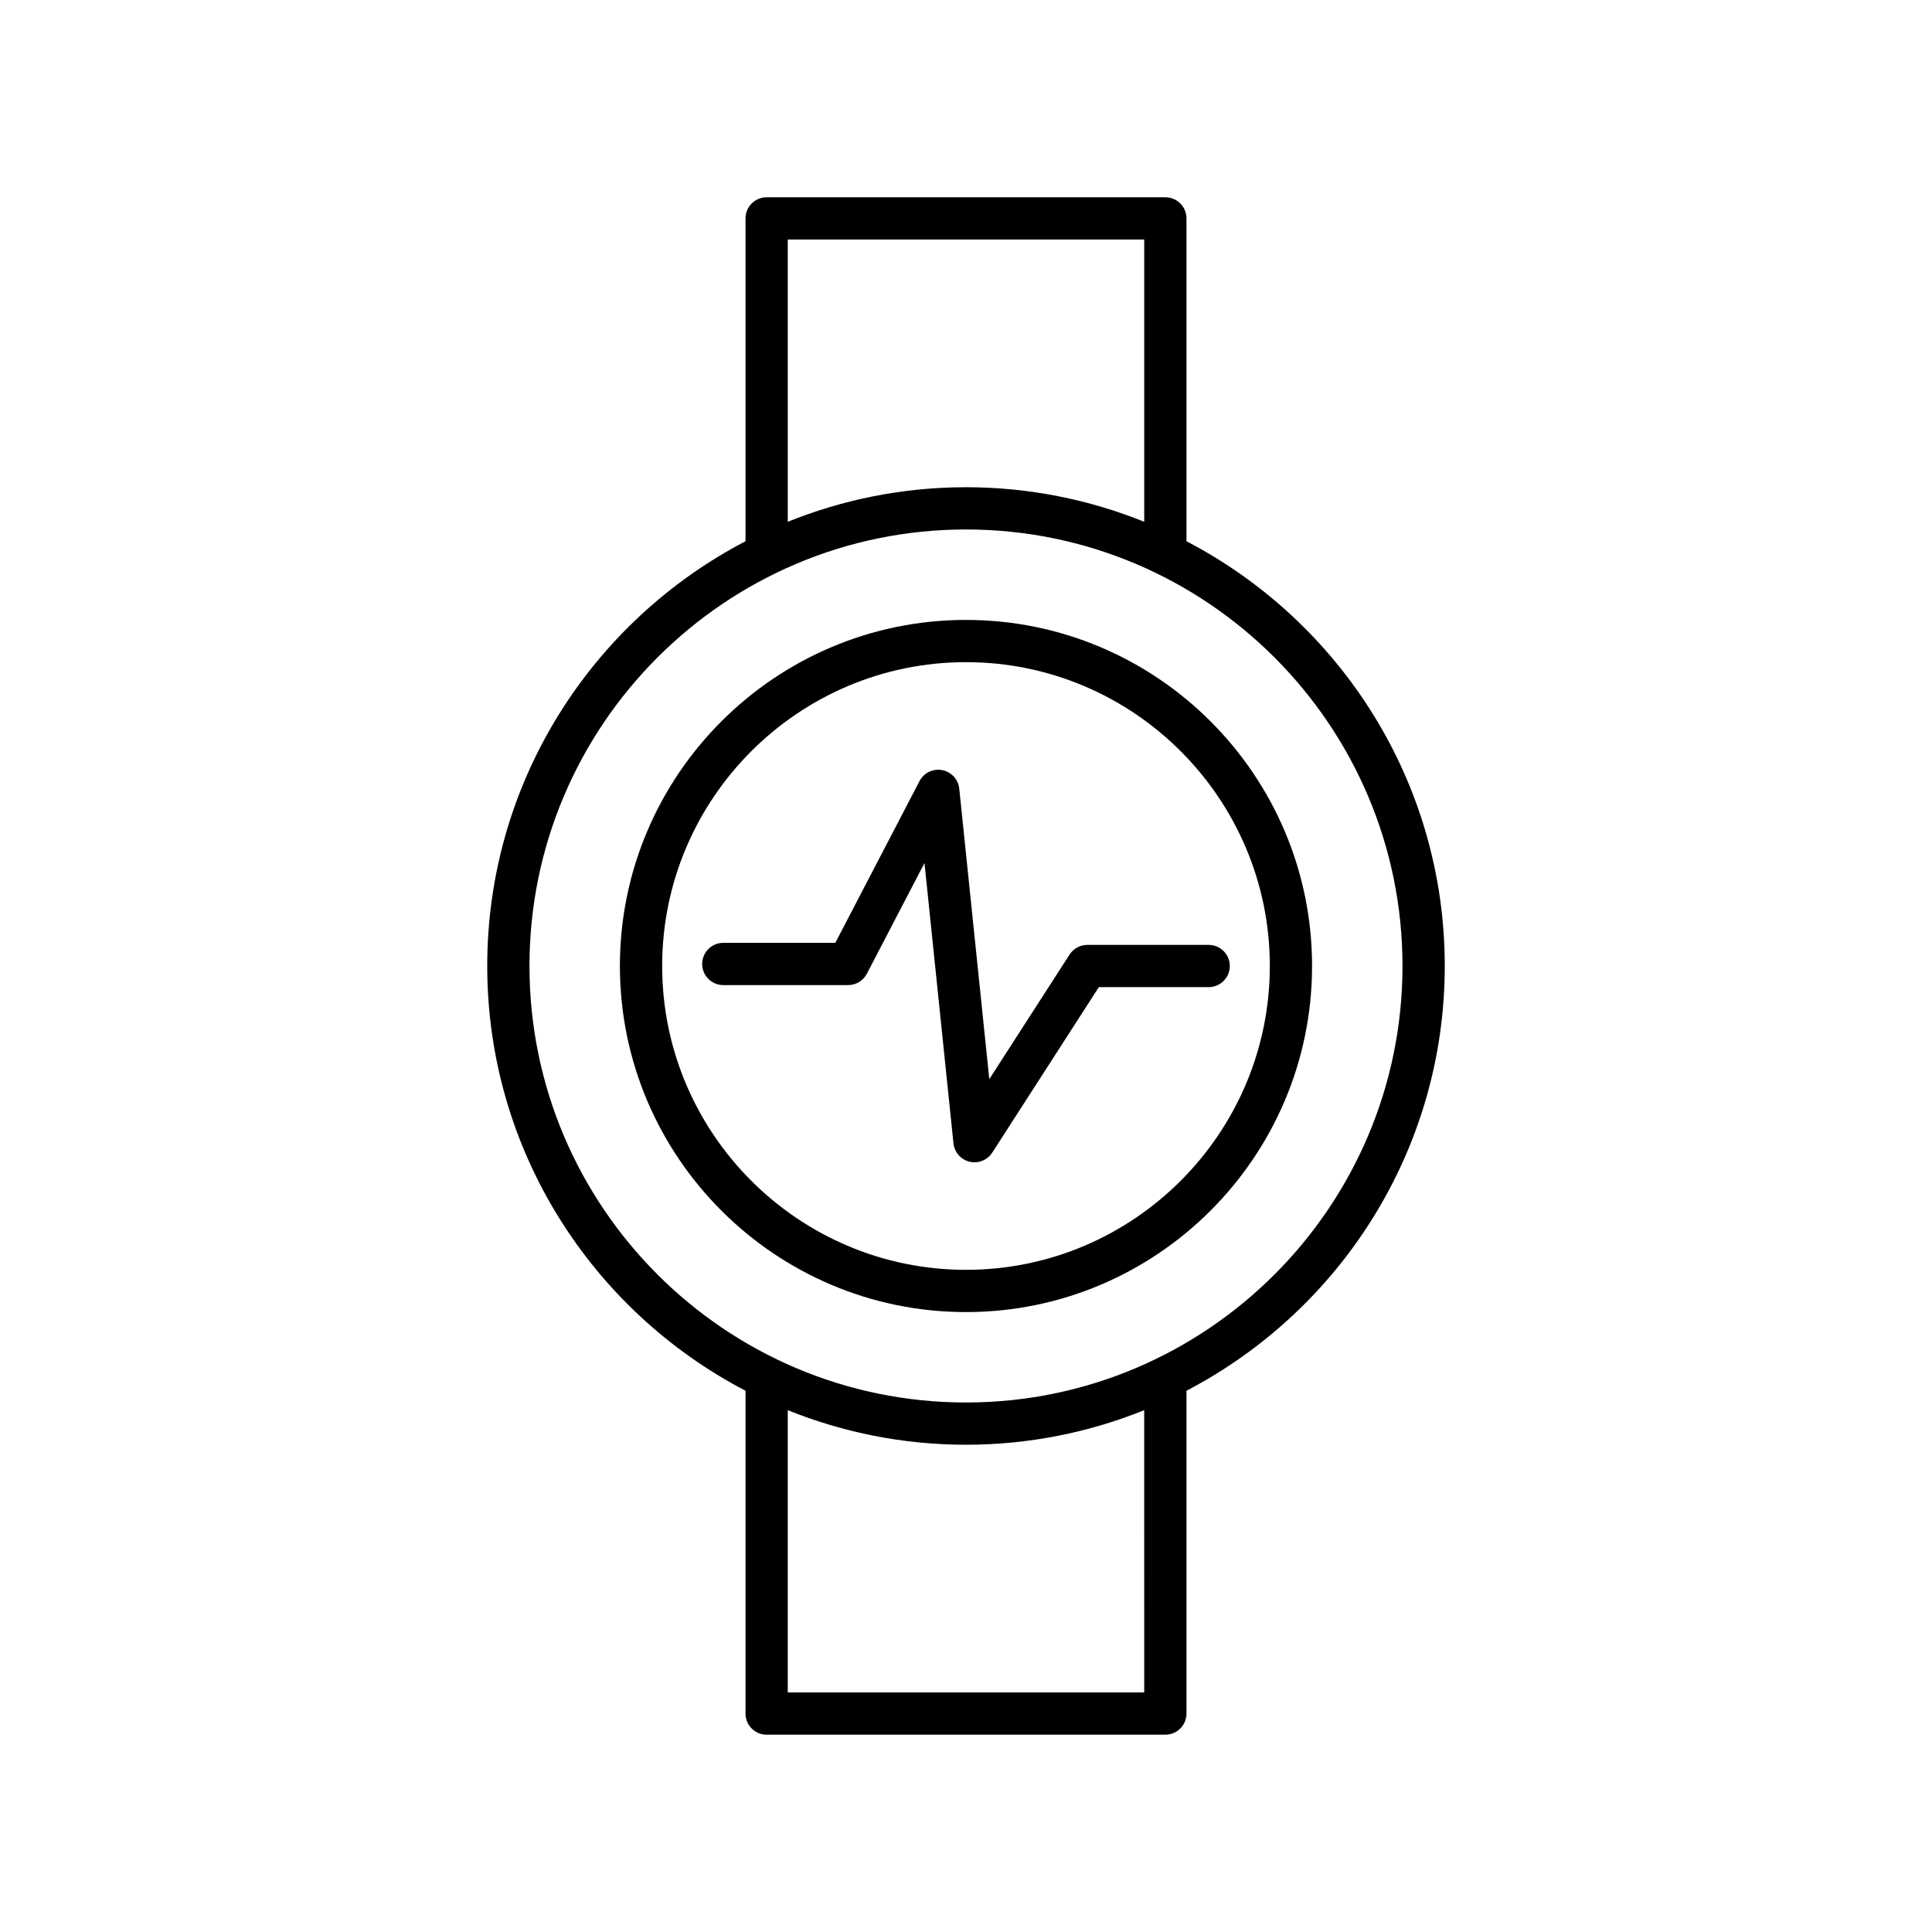
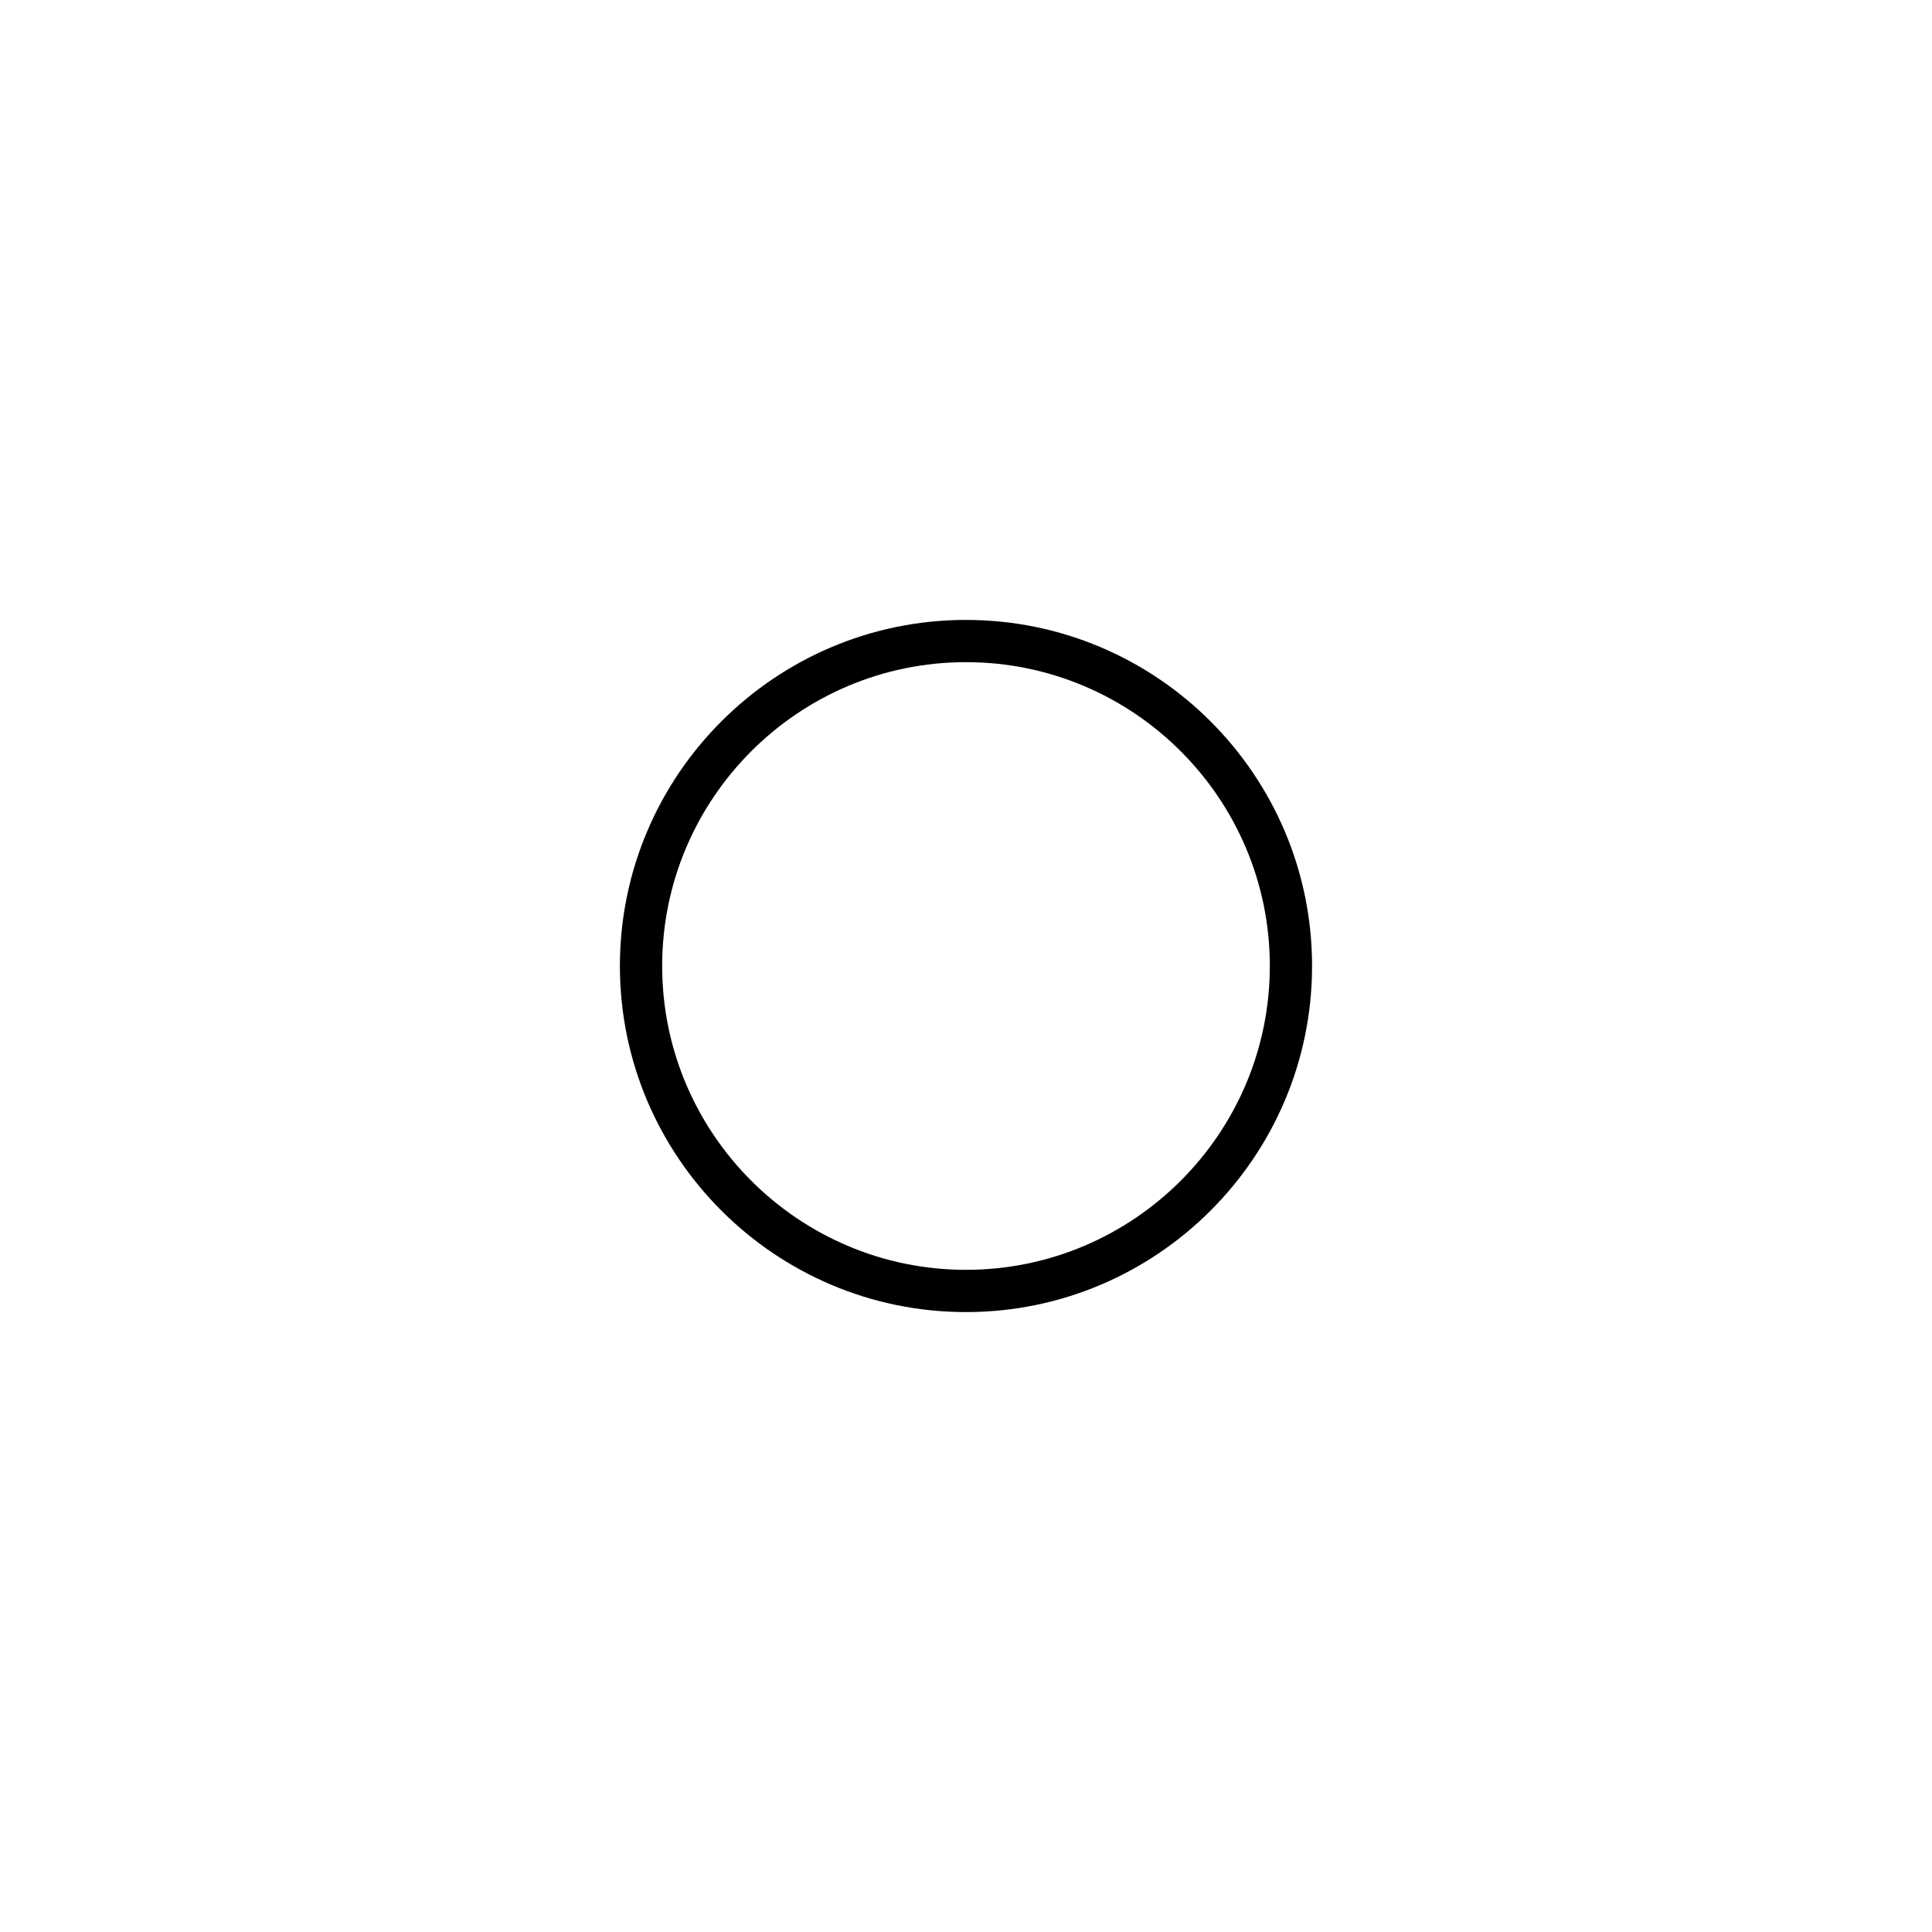
<svg xmlns="http://www.w3.org/2000/svg" fill="#000000" width="800px" height="800px" version="1.1" viewBox="144 144 512 512">
  <g>
    <path d="m491.71 400c0-50.574-41.141-91.715-91.715-91.715s-91.715 41.141-91.715 91.715c0 50.57 41.141 91.715 91.715 91.715 50.57 0 91.715-41.145 91.715-91.715zm-172.23 0c0-44.398 36.117-80.52 80.52-80.52 44.398 0 80.516 36.121 80.516 80.52 0 44.395-36.117 80.516-80.516 80.516-44.402 0-80.52-36.121-80.52-80.516z" />
-     <path d="m347.17 603.71h105.66c3.094 0 5.598-2.508 5.598-5.598v-85.555c40.629-21.176 68.449-63.672 68.449-112.56 0-48.895-27.82-91.391-68.449-112.56v-85.559c0-3.09-2.504-5.598-5.598-5.598h-105.66c-3.094 0-5.598 2.508-5.598 5.598v85.555c-40.625 21.176-68.449 63.672-68.449 112.57 0 48.891 27.824 91.387 68.449 112.56v85.555c0 3.09 2.504 5.598 5.598 5.598zm100.06-11.195h-94.465v-74.801c14.609 5.883 30.543 9.156 47.23 9.156 16.691 0 32.621-3.269 47.23-9.156zm-94.465-385.04h94.465v74.801c-14.609-5.883-30.543-9.156-47.23-9.156-16.691 0-32.621 3.269-47.23 9.156zm-68.449 192.52c0-63.785 51.895-115.68 115.68-115.68 63.789 0 115.68 51.895 115.68 115.68s-51.895 115.68-115.68 115.68-115.68-51.891-115.68-115.68z" />
-     <path d="m402.25 452.02c1.875 0 3.664-0.941 4.707-2.566l28.246-43.852h29.109c3.094 0 5.598-2.508 5.598-5.598s-2.504-5.598-5.598-5.598h-32.16c-1.902 0-3.672 0.969-4.707 2.566l-21.27 33.02-7.961-76.984c-0.258-2.457-2.094-4.457-4.519-4.922-2.449-0.449-4.875 0.727-6.012 2.914l-22.316 42.863h-29.684c-3.094 0-5.598 2.508-5.598 5.598 0 3.09 2.504 5.598 5.598 5.598h33.078c2.09 0 4-1.16 4.965-3.012l15.273-29.336 7.68 74.285c0.246 2.363 1.957 4.316 4.269 4.867 0.434 0.109 0.871 0.156 1.301 0.156z" />
  </g>
</svg>